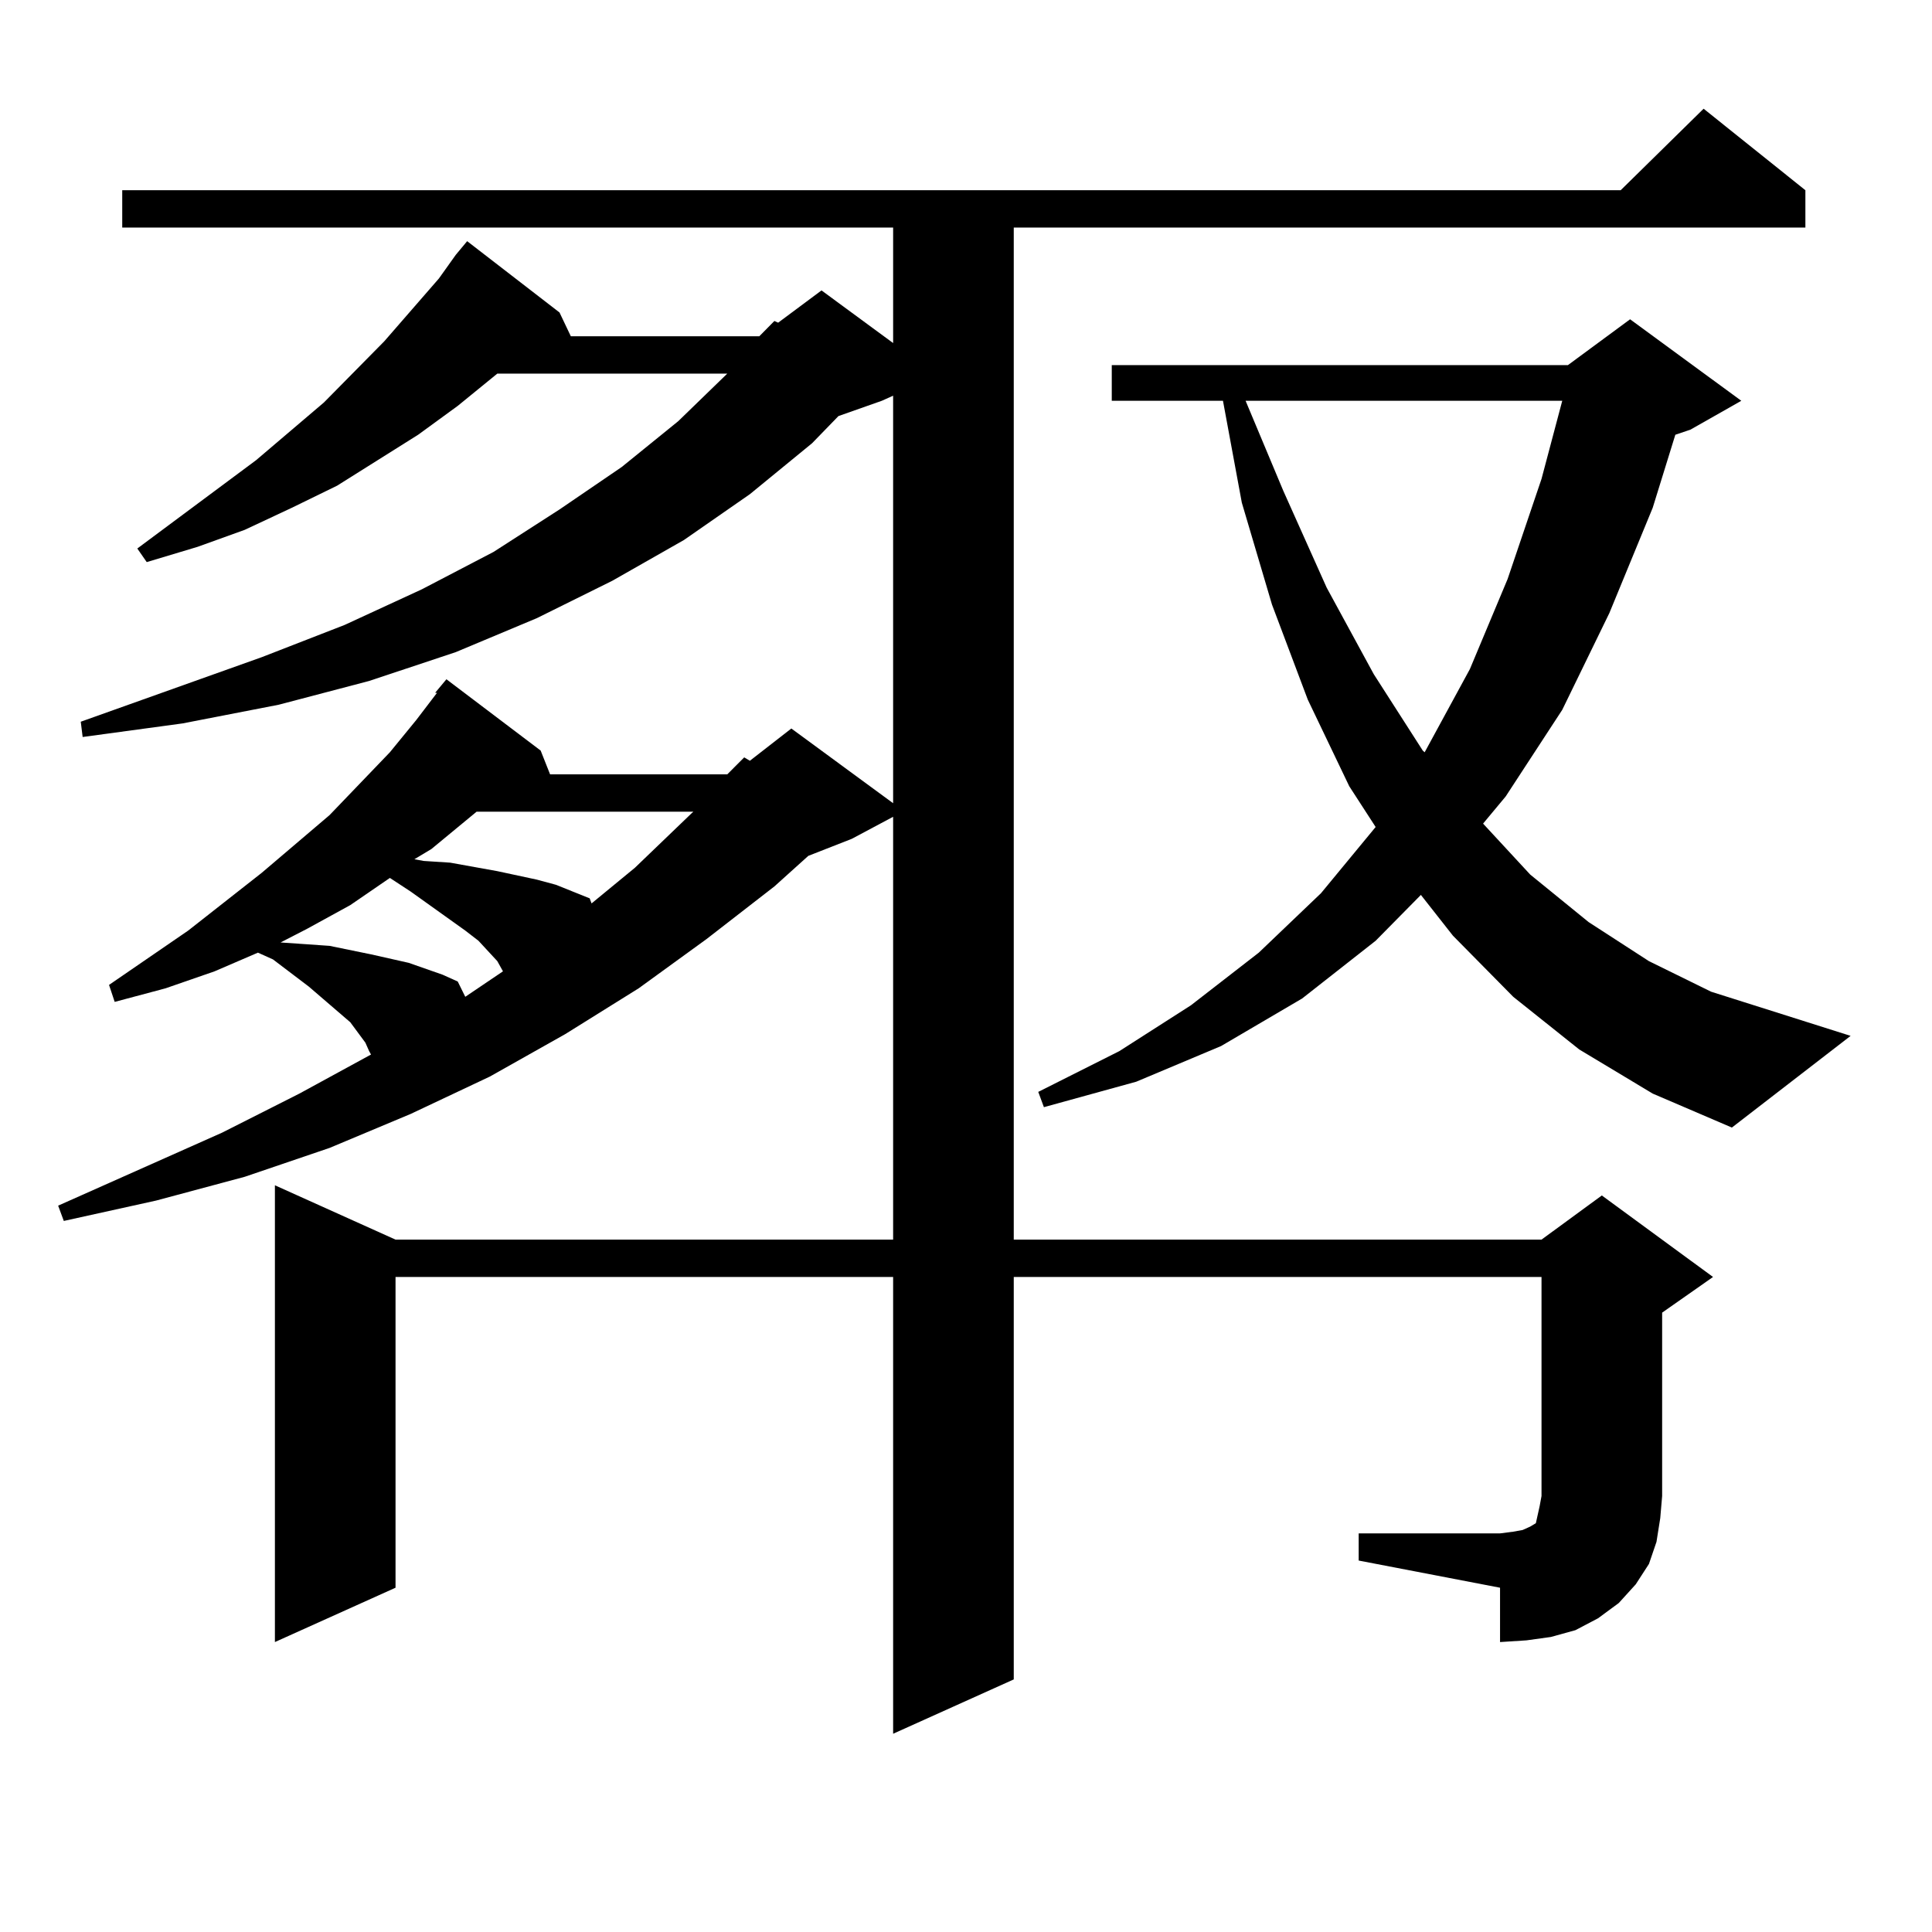
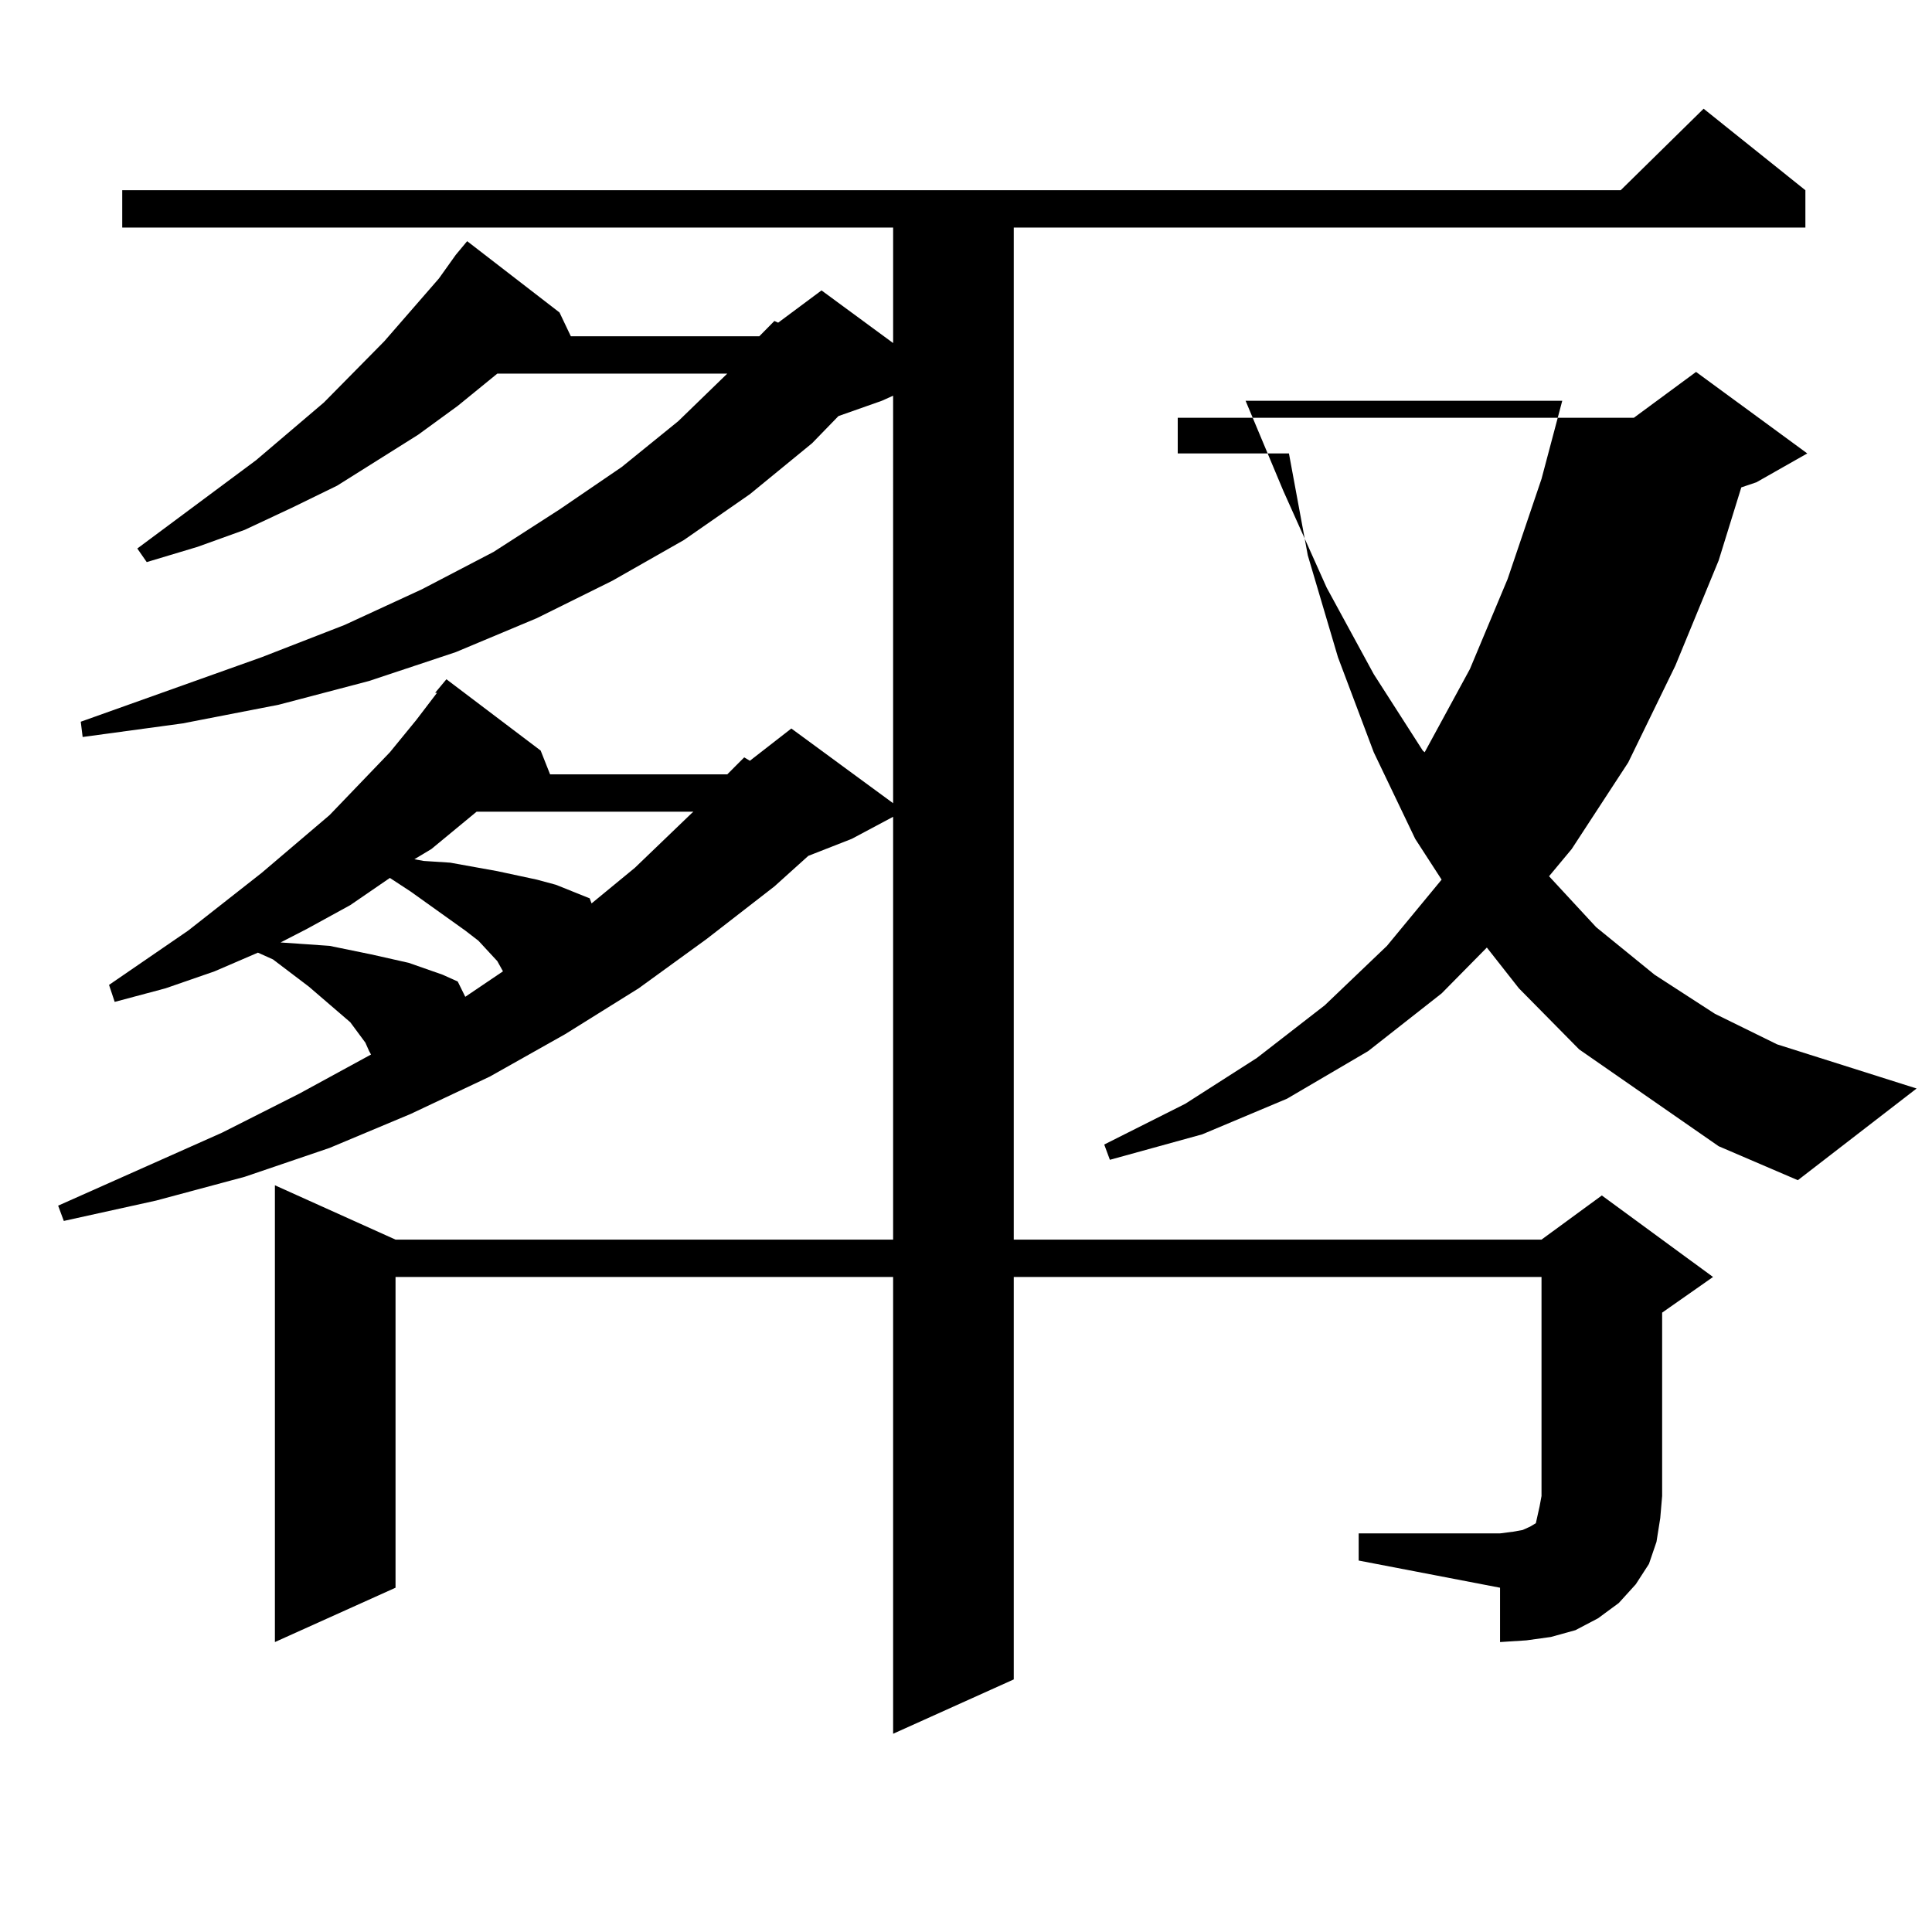
<svg xmlns="http://www.w3.org/2000/svg" version="1.1" id="图层_1" x="0px" y="0px" width="1000px" height="1000px" viewBox="0 0 1000 1000" enable-background="new 0 0 1000 1000" xml:space="preserve">
-   <path d="M235.945,131.859l5.854-7.031l47.804,36.914l5.854,12.305h97.559l7.805-7.91l1.951,0.879l22.438-16.699l37.072,27.246  v-59.766H63.267V98.461h775.591l42.926-42.188l52.682,42.188v19.336H524.719v523.828h273.164l31.219-22.852l57.56,42.188  l-26.341,18.457v94.922l-0.976,11.426l-1.951,12.305l-3.902,11.426l-6.829,10.547l-8.78,9.668l-10.731,7.91l-11.707,6.152  l-12.683,3.516l-12.683,1.758l-13.658,0.879v-28.125l-73.169-14.063v-14.063h73.169l6.829-0.879l4.878-0.879l3.902-1.758  l2.927-1.758l0.976-4.395l0.976-4.395l0.976-5.273V660.961H524.719v208.301l-62.438,28.125V660.961H204.727v160.84l-62.438,28.125  V613.5l62.438,28.125h257.555V422.777l-21.463,11.426l-22.438,8.789l-17.561,15.82l-35.121,27.246l-35.121,25.488l-38.048,23.73  l-39.023,21.973l-40.975,19.336l-41.95,17.578l-43.901,14.941L80.827,621.41l-47.804,10.547l-2.927-7.91l84.876-37.793  l39.999-20.215l37.072-20.215l-0.976-1.758l-1.951-4.395l-7.805-10.547l-21.463-18.457l-18.536-14.063l-7.805-3.516l-22.438,9.668  l-25.365,8.789l-26.341,7.031l-2.927-8.789l40.975-28.125l38.048-29.883l35.121-29.883l31.219-32.52l13.658-16.699l10.731-14.063  h-0.976l5.854-7.031l48.779,36.914l4.878,12.305h91.705l8.78-8.789l2.927,1.758l21.463-16.699l52.682,38.672V204.809l-5.854,2.637  l-22.438,7.91l-13.658,14.063l-32.194,26.367l-34.146,23.73l-37.072,21.094l-39.023,19.336l-41.95,17.578l-44.877,14.941  L144.24,364.77l-49.755,9.668l-51.706,7.031l-0.976-7.91l93.656-33.398l42.926-16.699l39.999-18.457l37.072-19.336l34.146-21.973  l32.194-21.973l29.268-23.73l25.365-24.609H257.408l-20.487,16.699l-20.487,14.941l-41.95,26.367l-23.414,11.426l-24.39,11.426  l-24.39,8.789l-26.341,7.91l-4.878-7.031l61.462-45.703l35.121-29.883l31.219-31.641l28.292-32.52L235.945,131.859z M181.313,468.48  l-22.438,12.305l-13.658,7.031l12.683,0.879l12.683,0.879l21.463,4.395l19.512,4.395l17.561,6.152l7.805,3.516l3.902,7.91  l19.512-13.184l-2.927-5.273l-9.756-10.547l-6.829-5.273l-28.292-20.215l-10.731-7.031L181.313,468.48z M246.677,420.141  l-23.414,19.336l-8.78,5.273l4.878,0.879l13.658,0.879l24.39,4.395l20.487,4.395l9.756,2.637l8.78,3.516l8.78,3.516l0.976,2.637  l22.438-18.457l29.268-28.125l0.976-0.879H246.677z M817.395,543.188l-34.146-27.246l-31.219-31.641l-16.585-21.094l-23.414,23.73  l-38.048,29.883l-41.95,24.609l-43.901,18.457l-47.804,13.184l-2.927-7.91l41.95-21.094l37.072-23.73l35.121-27.246l32.194-30.762  l28.292-34.277l-13.658-21.094l-21.463-44.824l-18.536-49.219l-15.609-52.734l-9.756-52.734h-57.56v-18.457h236.092l32.194-23.73  l57.56,42.188l-26.341,14.941l-7.805,2.637l-11.707,37.793l-22.438,54.492l-24.39,50.098l-29.268,44.824l-11.707,14.063  l24.39,26.367l30.243,24.609l31.219,20.215l32.194,15.82l72.193,22.852l-61.462,47.461l-40.975-17.578L817.395,543.188z   M644.716,207.445l19.512,46.582l22.438,50.098l24.39,44.824l25.365,39.551l0.976,0.879l23.414-43.066l19.512-46.582l17.561-51.855  l10.731-40.43H644.716z" />
+   <path d="M235.945,131.859l5.854-7.031l47.804,36.914l5.854,12.305h97.559l7.805-7.91l1.951,0.879l22.438-16.699l37.072,27.246  v-59.766H63.267V98.461h775.591l42.926-42.188l52.682,42.188v19.336H524.719v523.828h273.164l31.219-22.852l57.56,42.188  l-26.341,18.457v94.922l-0.976,11.426l-1.951,12.305l-3.902,11.426l-6.829,10.547l-8.78,9.668l-10.731,7.91l-11.707,6.152  l-12.683,3.516l-12.683,1.758l-13.658,0.879v-28.125l-73.169-14.063v-14.063h73.169l6.829-0.879l4.878-0.879l3.902-1.758  l2.927-1.758l0.976-4.395l0.976-4.395l0.976-5.273V660.961H524.719v208.301l-62.438,28.125V660.961H204.727v160.84l-62.438,28.125  V613.5l62.438,28.125h257.555V422.777l-21.463,11.426l-22.438,8.789l-17.561,15.82l-35.121,27.246l-35.121,25.488l-38.048,23.73  l-39.023,21.973l-40.975,19.336l-41.95,17.578l-43.901,14.941L80.827,621.41l-47.804,10.547l-2.927-7.91l84.876-37.793  l39.999-20.215l37.072-20.215l-0.976-1.758l-1.951-4.395l-7.805-10.547l-21.463-18.457l-18.536-14.063l-7.805-3.516l-22.438,9.668  l-25.365,8.789l-26.341,7.031l-2.927-8.789l40.975-28.125l38.048-29.883l35.121-29.883l31.219-32.52l13.658-16.699l10.731-14.063  h-0.976l5.854-7.031l48.779,36.914l4.878,12.305h91.705l8.78-8.789l2.927,1.758l21.463-16.699l52.682,38.672V204.809l-5.854,2.637  l-22.438,7.91l-13.658,14.063l-32.194,26.367l-34.146,23.73l-37.072,21.094l-39.023,19.336l-41.95,17.578l-44.877,14.941  L144.24,364.77l-49.755,9.668l-51.706,7.031l-0.976-7.91l93.656-33.398l42.926-16.699l39.999-18.457l37.072-19.336l34.146-21.973  l32.194-21.973l29.268-23.73l25.365-24.609H257.408l-20.487,16.699l-20.487,14.941l-41.95,26.367l-23.414,11.426l-24.39,11.426  l-24.39,8.789l-26.341,7.91l-4.878-7.031l61.462-45.703l35.121-29.883l31.219-31.641l28.292-32.52L235.945,131.859z M181.313,468.48  l-22.438,12.305l-13.658,7.031l12.683,0.879l12.683,0.879l21.463,4.395l19.512,4.395l17.561,6.152l7.805,3.516l3.902,7.91  l19.512-13.184l-2.927-5.273l-9.756-10.547l-6.829-5.273l-28.292-20.215l-10.731-7.031L181.313,468.48z M246.677,420.141  l-23.414,19.336l-8.78,5.273l4.878,0.879l13.658,0.879l24.39,4.395l20.487,4.395l9.756,2.637l8.78,3.516l8.78,3.516l0.976,2.637  l22.438-18.457l29.268-28.125l0.976-0.879H246.677z M817.395,543.188l-31.219-31.641l-16.585-21.094l-23.414,23.73  l-38.048,29.883l-41.95,24.609l-43.901,18.457l-47.804,13.184l-2.927-7.91l41.95-21.094l37.072-23.73l35.121-27.246l32.194-30.762  l28.292-34.277l-13.658-21.094l-21.463-44.824l-18.536-49.219l-15.609-52.734l-9.756-52.734h-57.56v-18.457h236.092l32.194-23.73  l57.56,42.188l-26.341,14.941l-7.805,2.637l-11.707,37.793l-22.438,54.492l-24.39,50.098l-29.268,44.824l-11.707,14.063  l24.39,26.367l30.243,24.609l31.219,20.215l32.194,15.82l72.193,22.852l-61.462,47.461l-40.975-17.578L817.395,543.188z   M644.716,207.445l19.512,46.582l22.438,50.098l24.39,44.824l25.365,39.551l0.976,0.879l23.414-43.066l19.512-46.582l17.561-51.855  l10.731-40.43H644.716z" />
</svg>